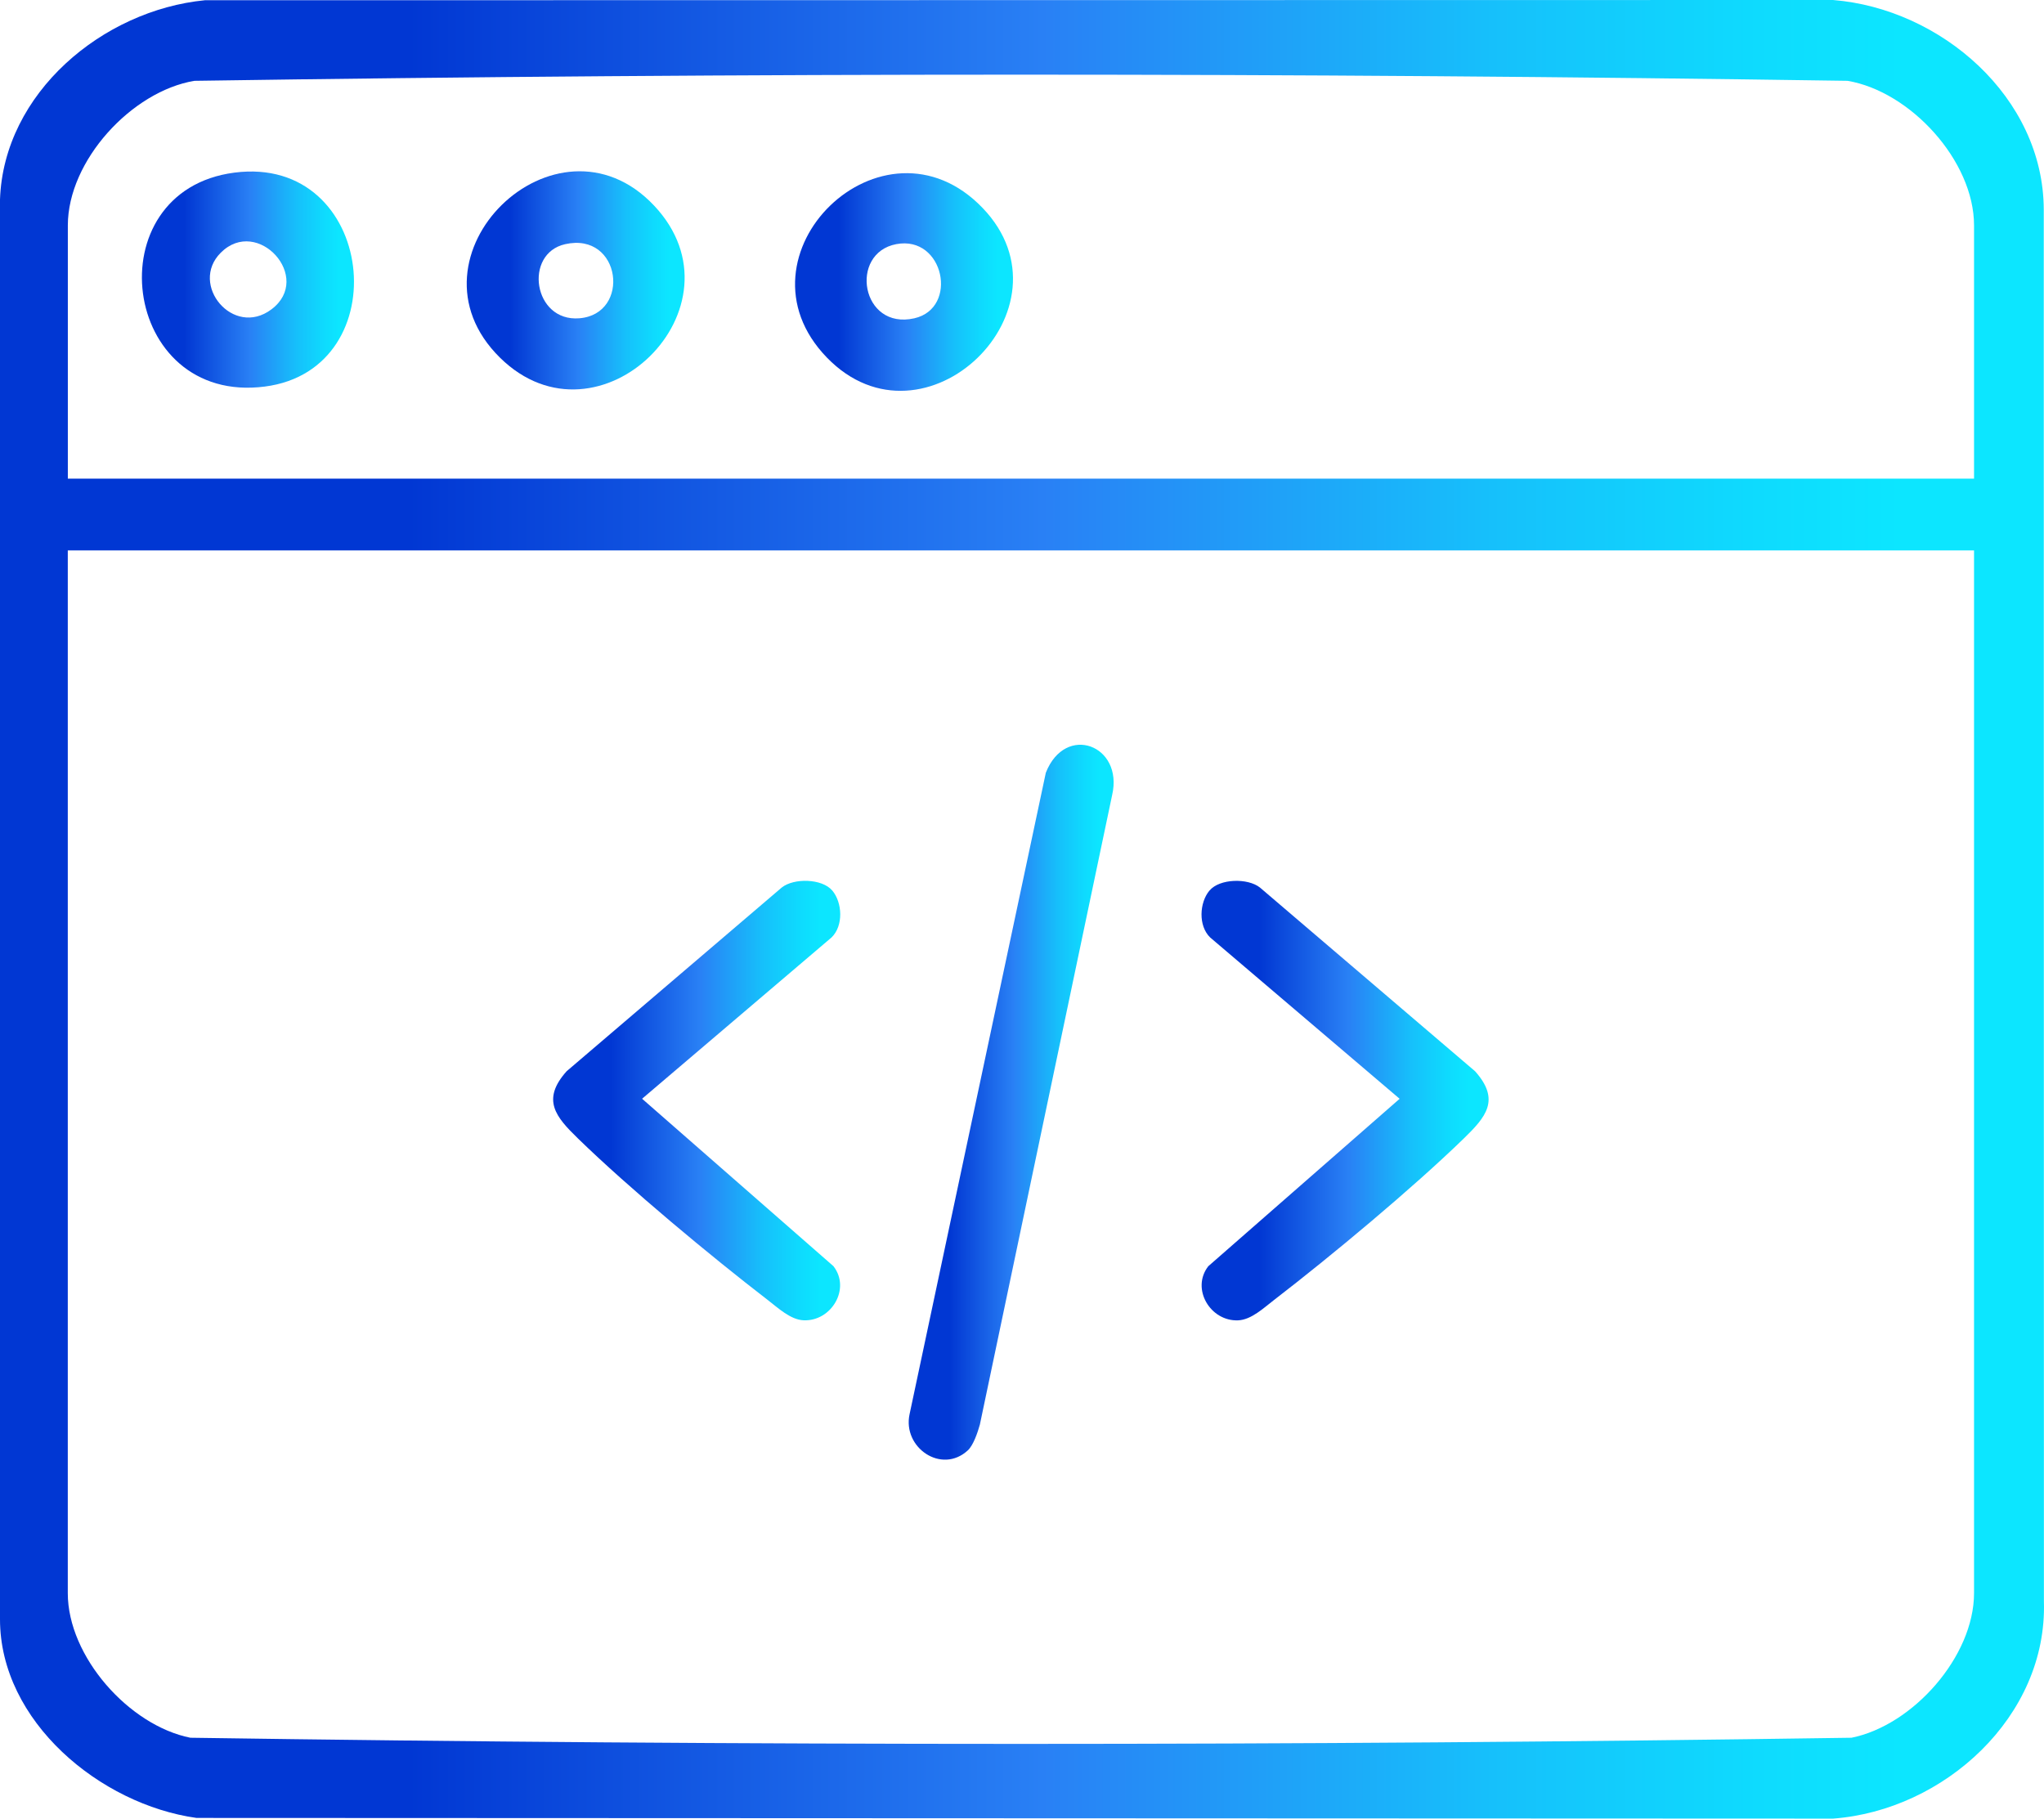
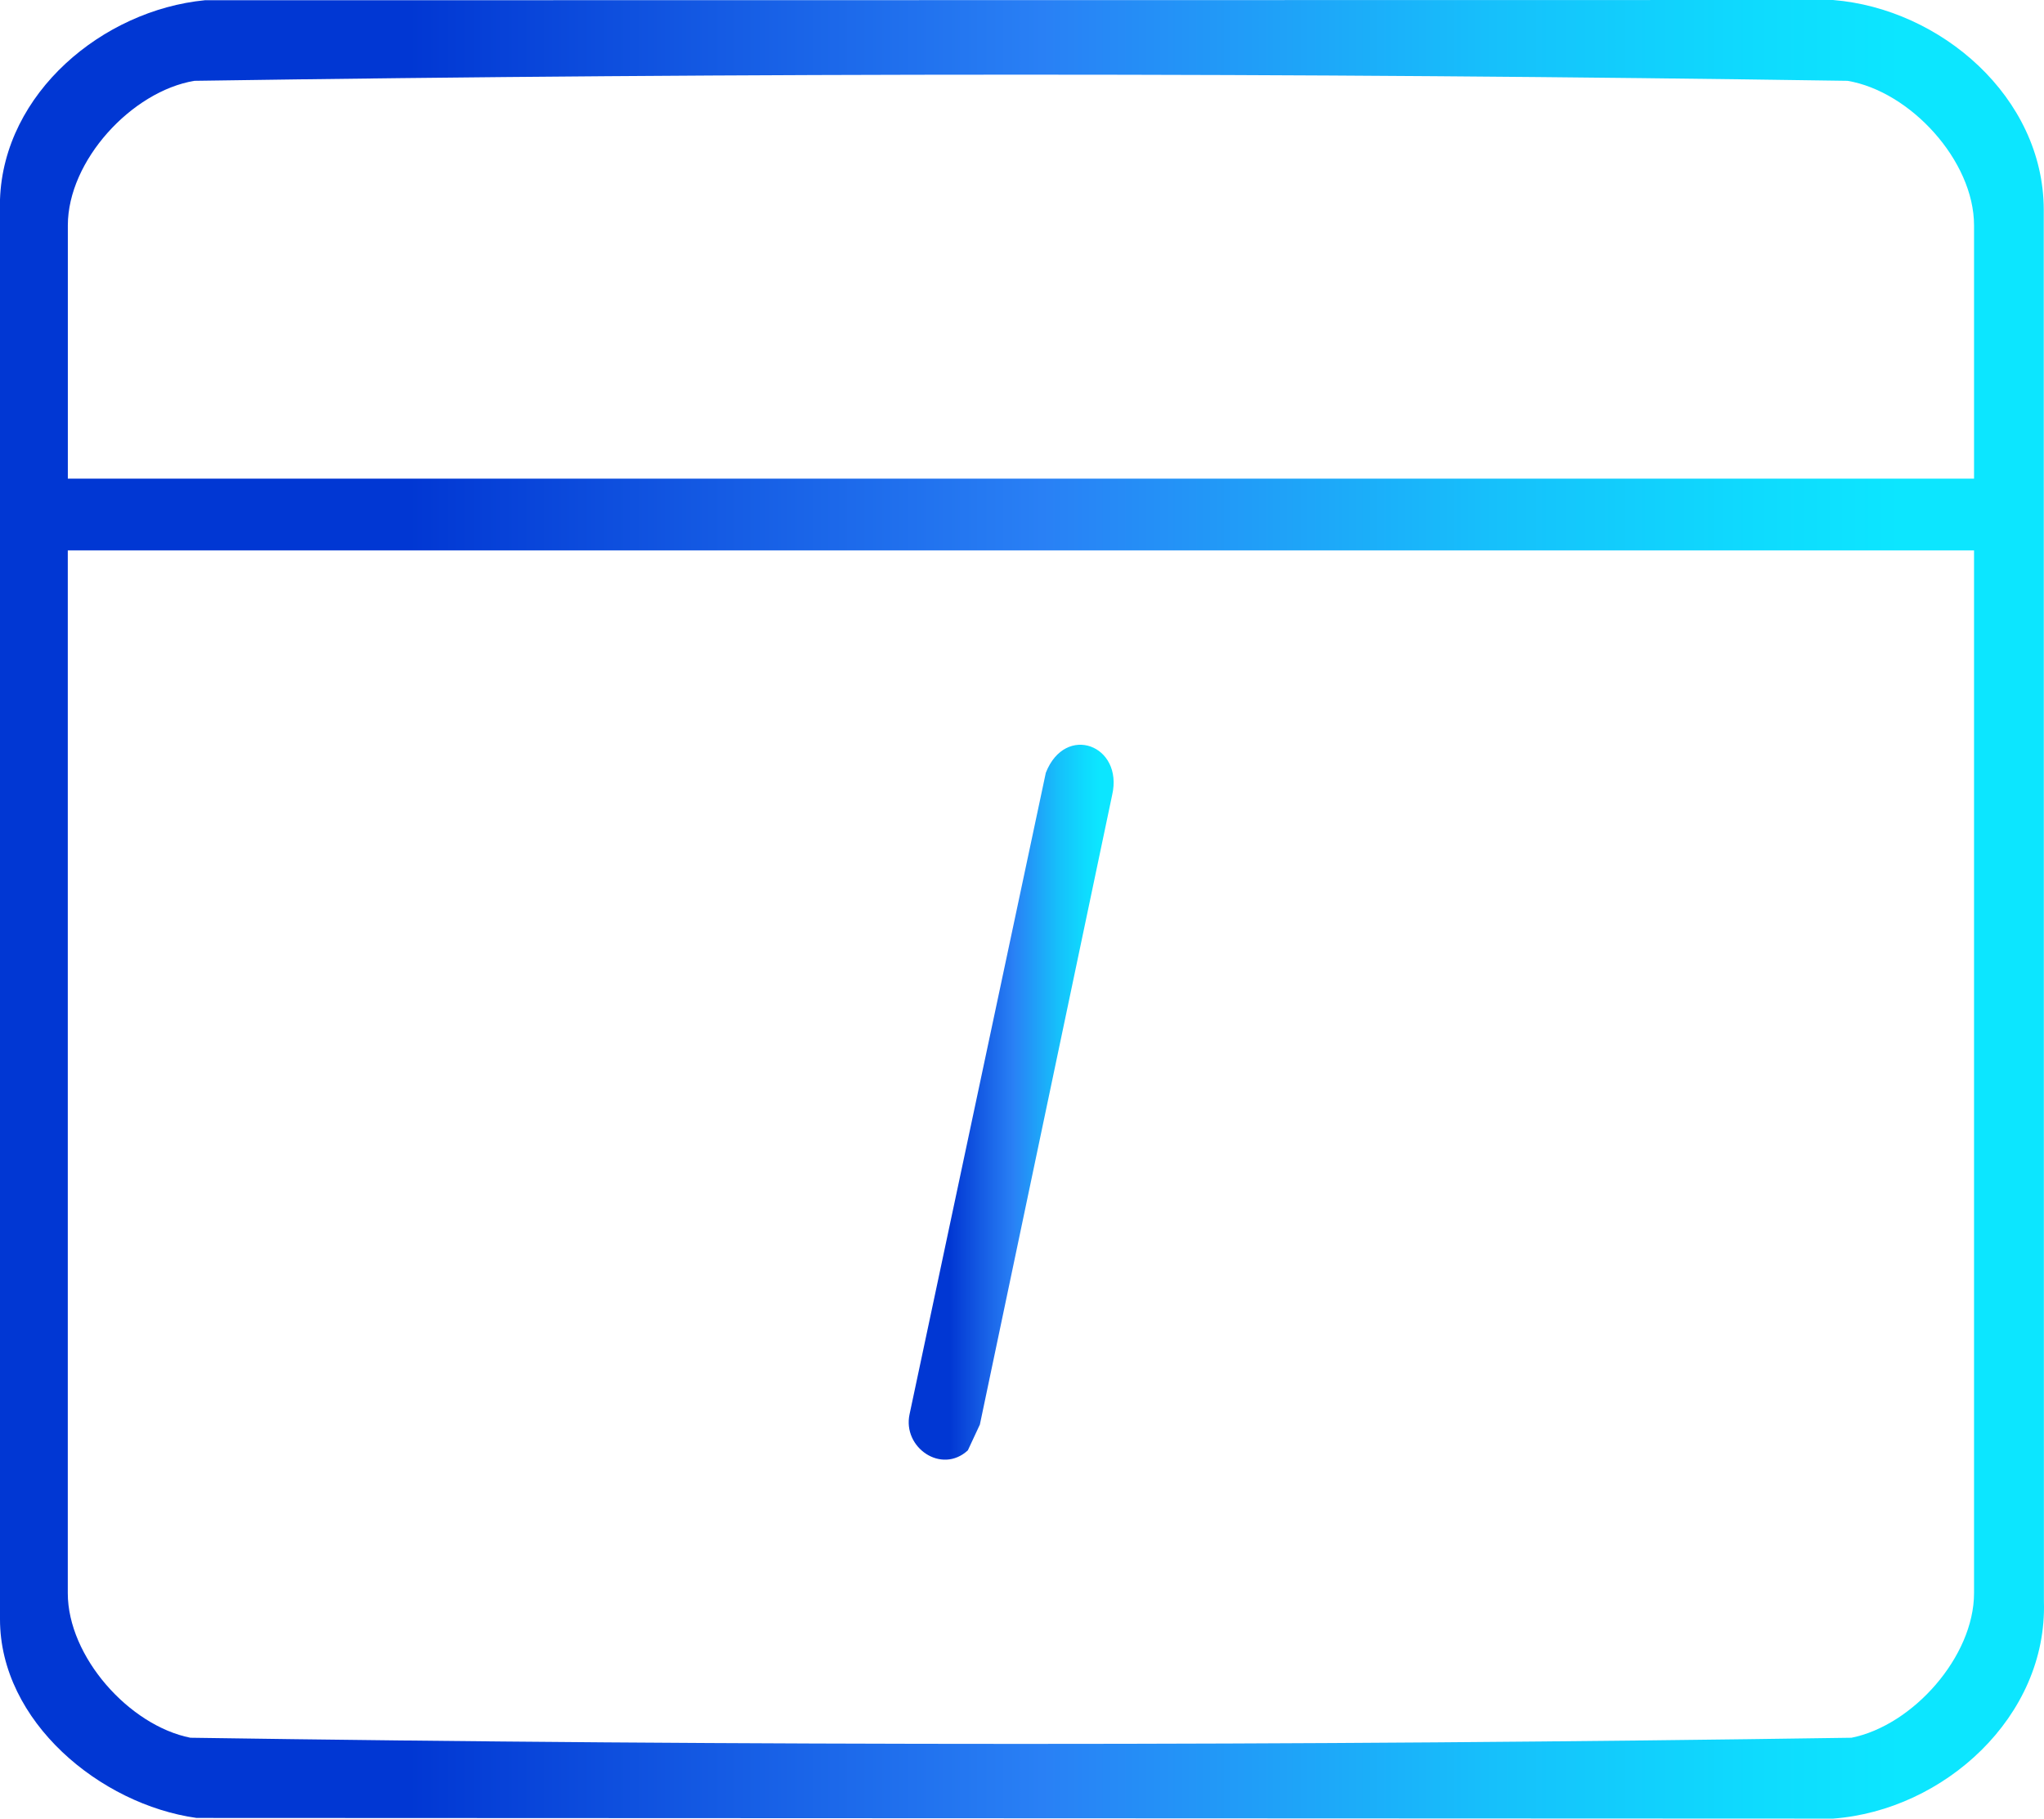
<svg xmlns="http://www.w3.org/2000/svg" xmlns:xlink="http://www.w3.org/1999/xlink" id="Layer_2" data-name="Layer 2" viewBox="0 0 423.35 376.7">
  <defs>
    <style>
      .cls-1 {
        fill: url(#linear-gradient-2);
      }

      .cls-2 {
        fill: url(#linear-gradient-4);
      }

      .cls-3 {
        fill: url(#linear-gradient-3);
      }

      .cls-4 {
        fill: url(#linear-gradient-5);
      }

      .cls-5 {
        fill: url(#linear-gradient-7);
      }

      .cls-6 {
        fill: url(#linear-gradient-6);
      }

      .cls-7 {
        fill: url(#linear-gradient);
      }
    </style>
    <linearGradient id="linear-gradient" x1="29.39" y1="57.92" x2="73.32" y2="57.92" gradientUnits="userSpaceOnUse">
      <stop offset="0" stop-color="#0137d3" />
      <stop offset=".2" stop-color="#0137d3" />
      <stop offset=".51" stop-color="#2980f5" />
      <stop offset=".58" stop-color="#2394f7" />
      <stop offset=".73" stop-color="#16c0fb" />
      <stop offset=".86" stop-color="#0edbfe" />
      <stop offset=".93" stop-color="#0ce6ff" />
    </linearGradient>
    <linearGradient id="linear-gradient-2" x1="96.67" y1="58.07" x2="141.8" y2="58.07" xlink:href="#linear-gradient" />
    <linearGradient id="linear-gradient-3" x1="164.67" y1="58.41" x2="209.81" y2="58.41" xlink:href="#linear-gradient" />
    <linearGradient id="linear-gradient-4" x1="0" y1="188.35" x2="423.35" y2="188.35" xlink:href="#linear-gradient" />
    <linearGradient id="linear-gradient-5" x1="188.21" y1="228.31" x2="230.66" y2="228.31" xlink:href="#linear-gradient" />
    <linearGradient id="linear-gradient-6" x1="114.58" y1="227.97" x2="174.03" y2="227.97" xlink:href="#linear-gradient" />
    <linearGradient id="linear-gradient-7" x1="248.87" y1="227.97" x2="308.32" y2="227.97" xlink:href="#linear-gradient" />
  </defs>
  <g id="Layer_1-2" data-name="Layer 1">
    <g>
      <g>
-         <path class="cls-7" d="M48.53,35.76c29.34-3.82,34.11,40.72,6.33,44.31-29.88,3.86-35.34-40.54-6.33-44.31ZM45.72,52.35c-6.59,6.59,2.59,17.67,10.5,11.73,8.73-6.55-2.87-19.37-10.5-11.73Z" />
-         <path class="cls-1" d="M103.54,74.07c-21.24-20.95,11.69-52.92,31.92-31.5,19.86,21.04-11.45,51.69-31.92,31.5ZM117.05,50.58c-8.63,1.94-6.63,16.11,2.93,15.35,10.76-.85,8.71-17.97-2.93-15.35Z" />
-         <path class="cls-3" d="M171.27,74.07c-20.57-21.21,11.65-52.43,32.24-31,19.94,20.75-12.06,51.81-32.24,31ZM185.64,50.57c-9.86,1.86-7.31,17.87,3.74,15.36,9.22-2.1,6.15-17.23-3.74-15.36Z" />
-       </g>
+         </g>
      <path class="cls-2" d="M0,335.37V41.32C.77,19.25,21.27,2.12,42.43.05l337.22-.05c22.34,1.8,43.56,20.13,43.65,43.37l.03,288.34c.75,23.86-20.69,43.28-43.67,44.99l-338.96-.14C20.77,373.78-.03,356.57,0,335.37ZM408.86,99.14v-52.45c0-13.4-13.21-27.77-26.21-29.95-113.93-1.7-228.44-1.7-342.39,0-13,2.18-26.21,16.55-26.21,29.95v52.45h394.82ZM408.86,114.01H14.04v215.99c0,13.12,12.67,27.41,25.39,29.95,114.48,1.7,229.54,1.7,344.04,0,12.72-2.54,25.39-16.83,25.39-29.95V114.01Z" />
      <g>
-         <path class="cls-4" d="M200.46,300.42c-5.45,5.03-13.57-.58-12.07-7.49l28.22-132.87c4.06-10.3,16.14-5.7,13.73,4.65l-27.39,130.37c-.44,1.58-1.33,4.27-2.5,5.35Z" />
-         <path class="cls-6" d="M172.38,184.46c2.09,2.48,2.35,7.29-.14,9.71l-39.25,33.42,39.63,34.68c3.63,4.66-.42,11.46-6.18,11.21-2.73-.12-5.27-2.55-7.43-4.21-11.79-9.07-28.7-23.14-39.27-33.42-4.63-4.5-7.67-8.03-2.38-13.96l44.55-38.05c2.52-2.01,8.36-1.87,10.45.61Z" />
-         <path class="cls-5" d="M250.52,184.46c2.09-2.49,7.93-2.62,10.45-.61l44.55,38.05c5.3,5.94,2.25,9.46-2.38,13.96-10.57,10.27-27.48,24.35-39.27,33.42-2.16,1.66-4.69,4.09-7.43,4.21-5.76.25-9.81-6.55-6.18-11.21l39.63-34.68-39.25-33.42c-2.49-2.42-2.22-7.23-.14-9.71Z" />
+         <path class="cls-4" d="M200.46,300.42c-5.45,5.03-13.57-.58-12.07-7.49l28.22-132.87c4.06-10.3,16.14-5.7,13.73,4.65l-27.39,130.37Z" />
      </g>
    </g>
  </g>
</svg>